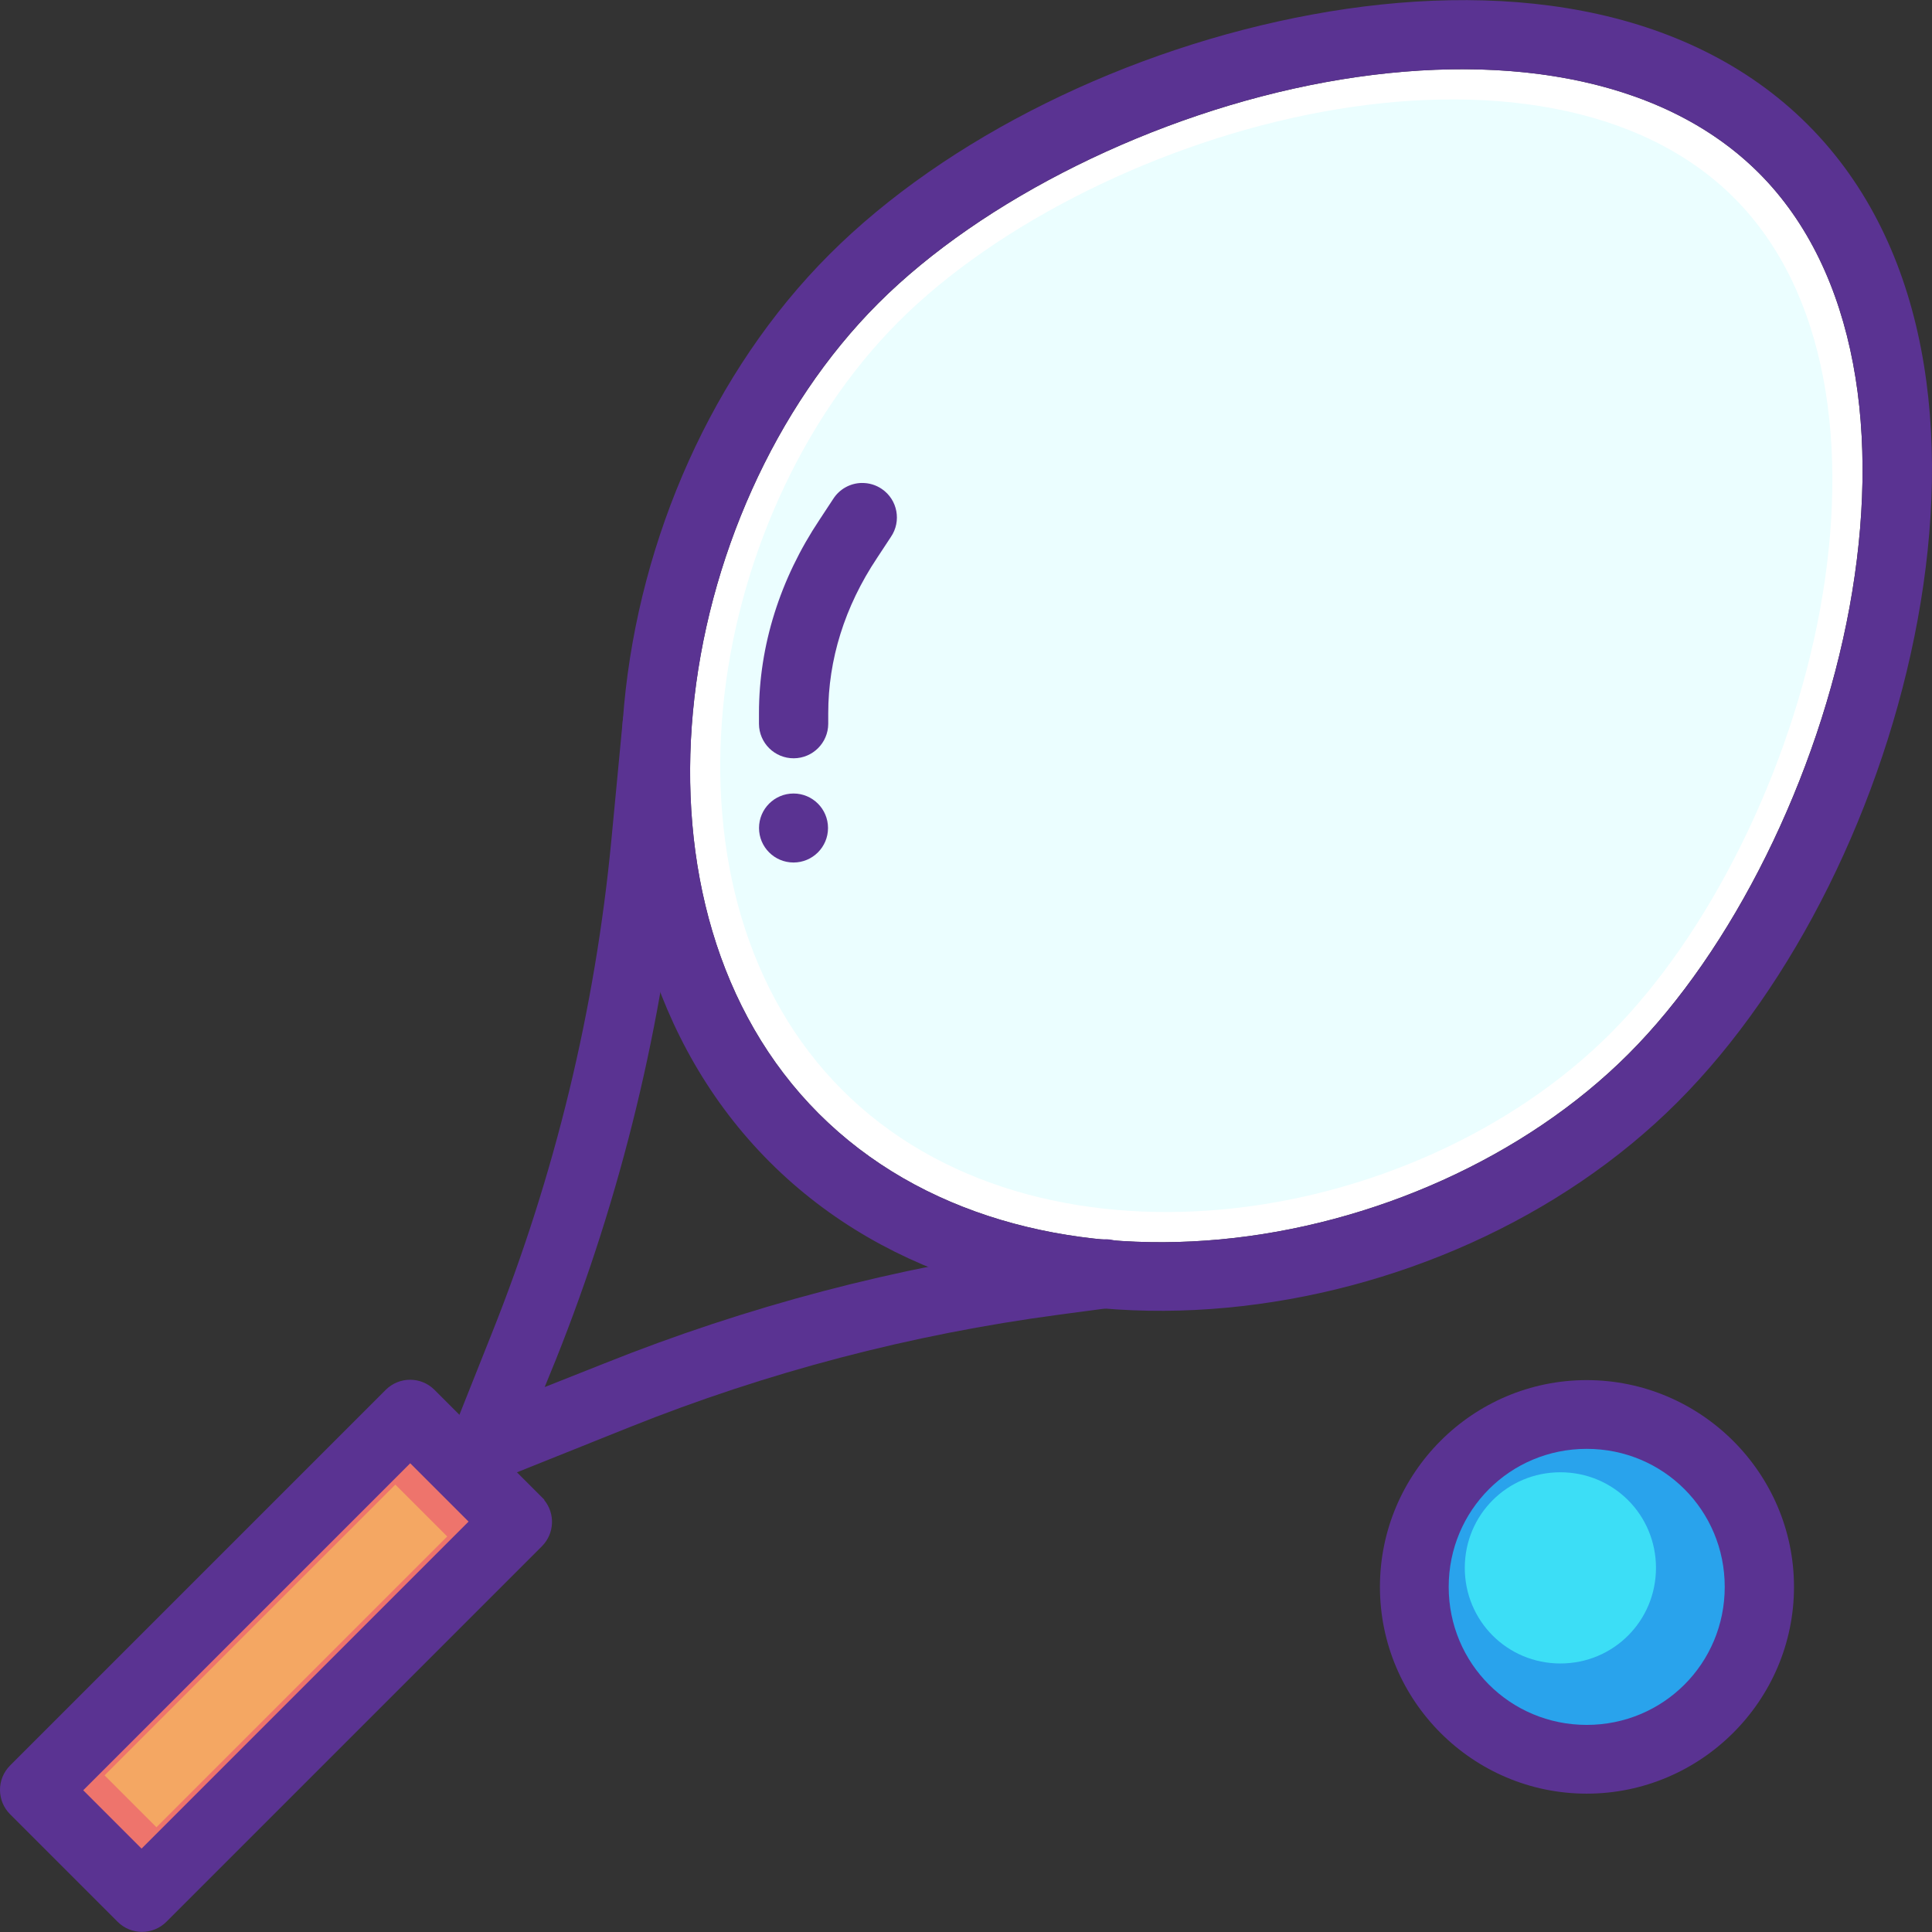
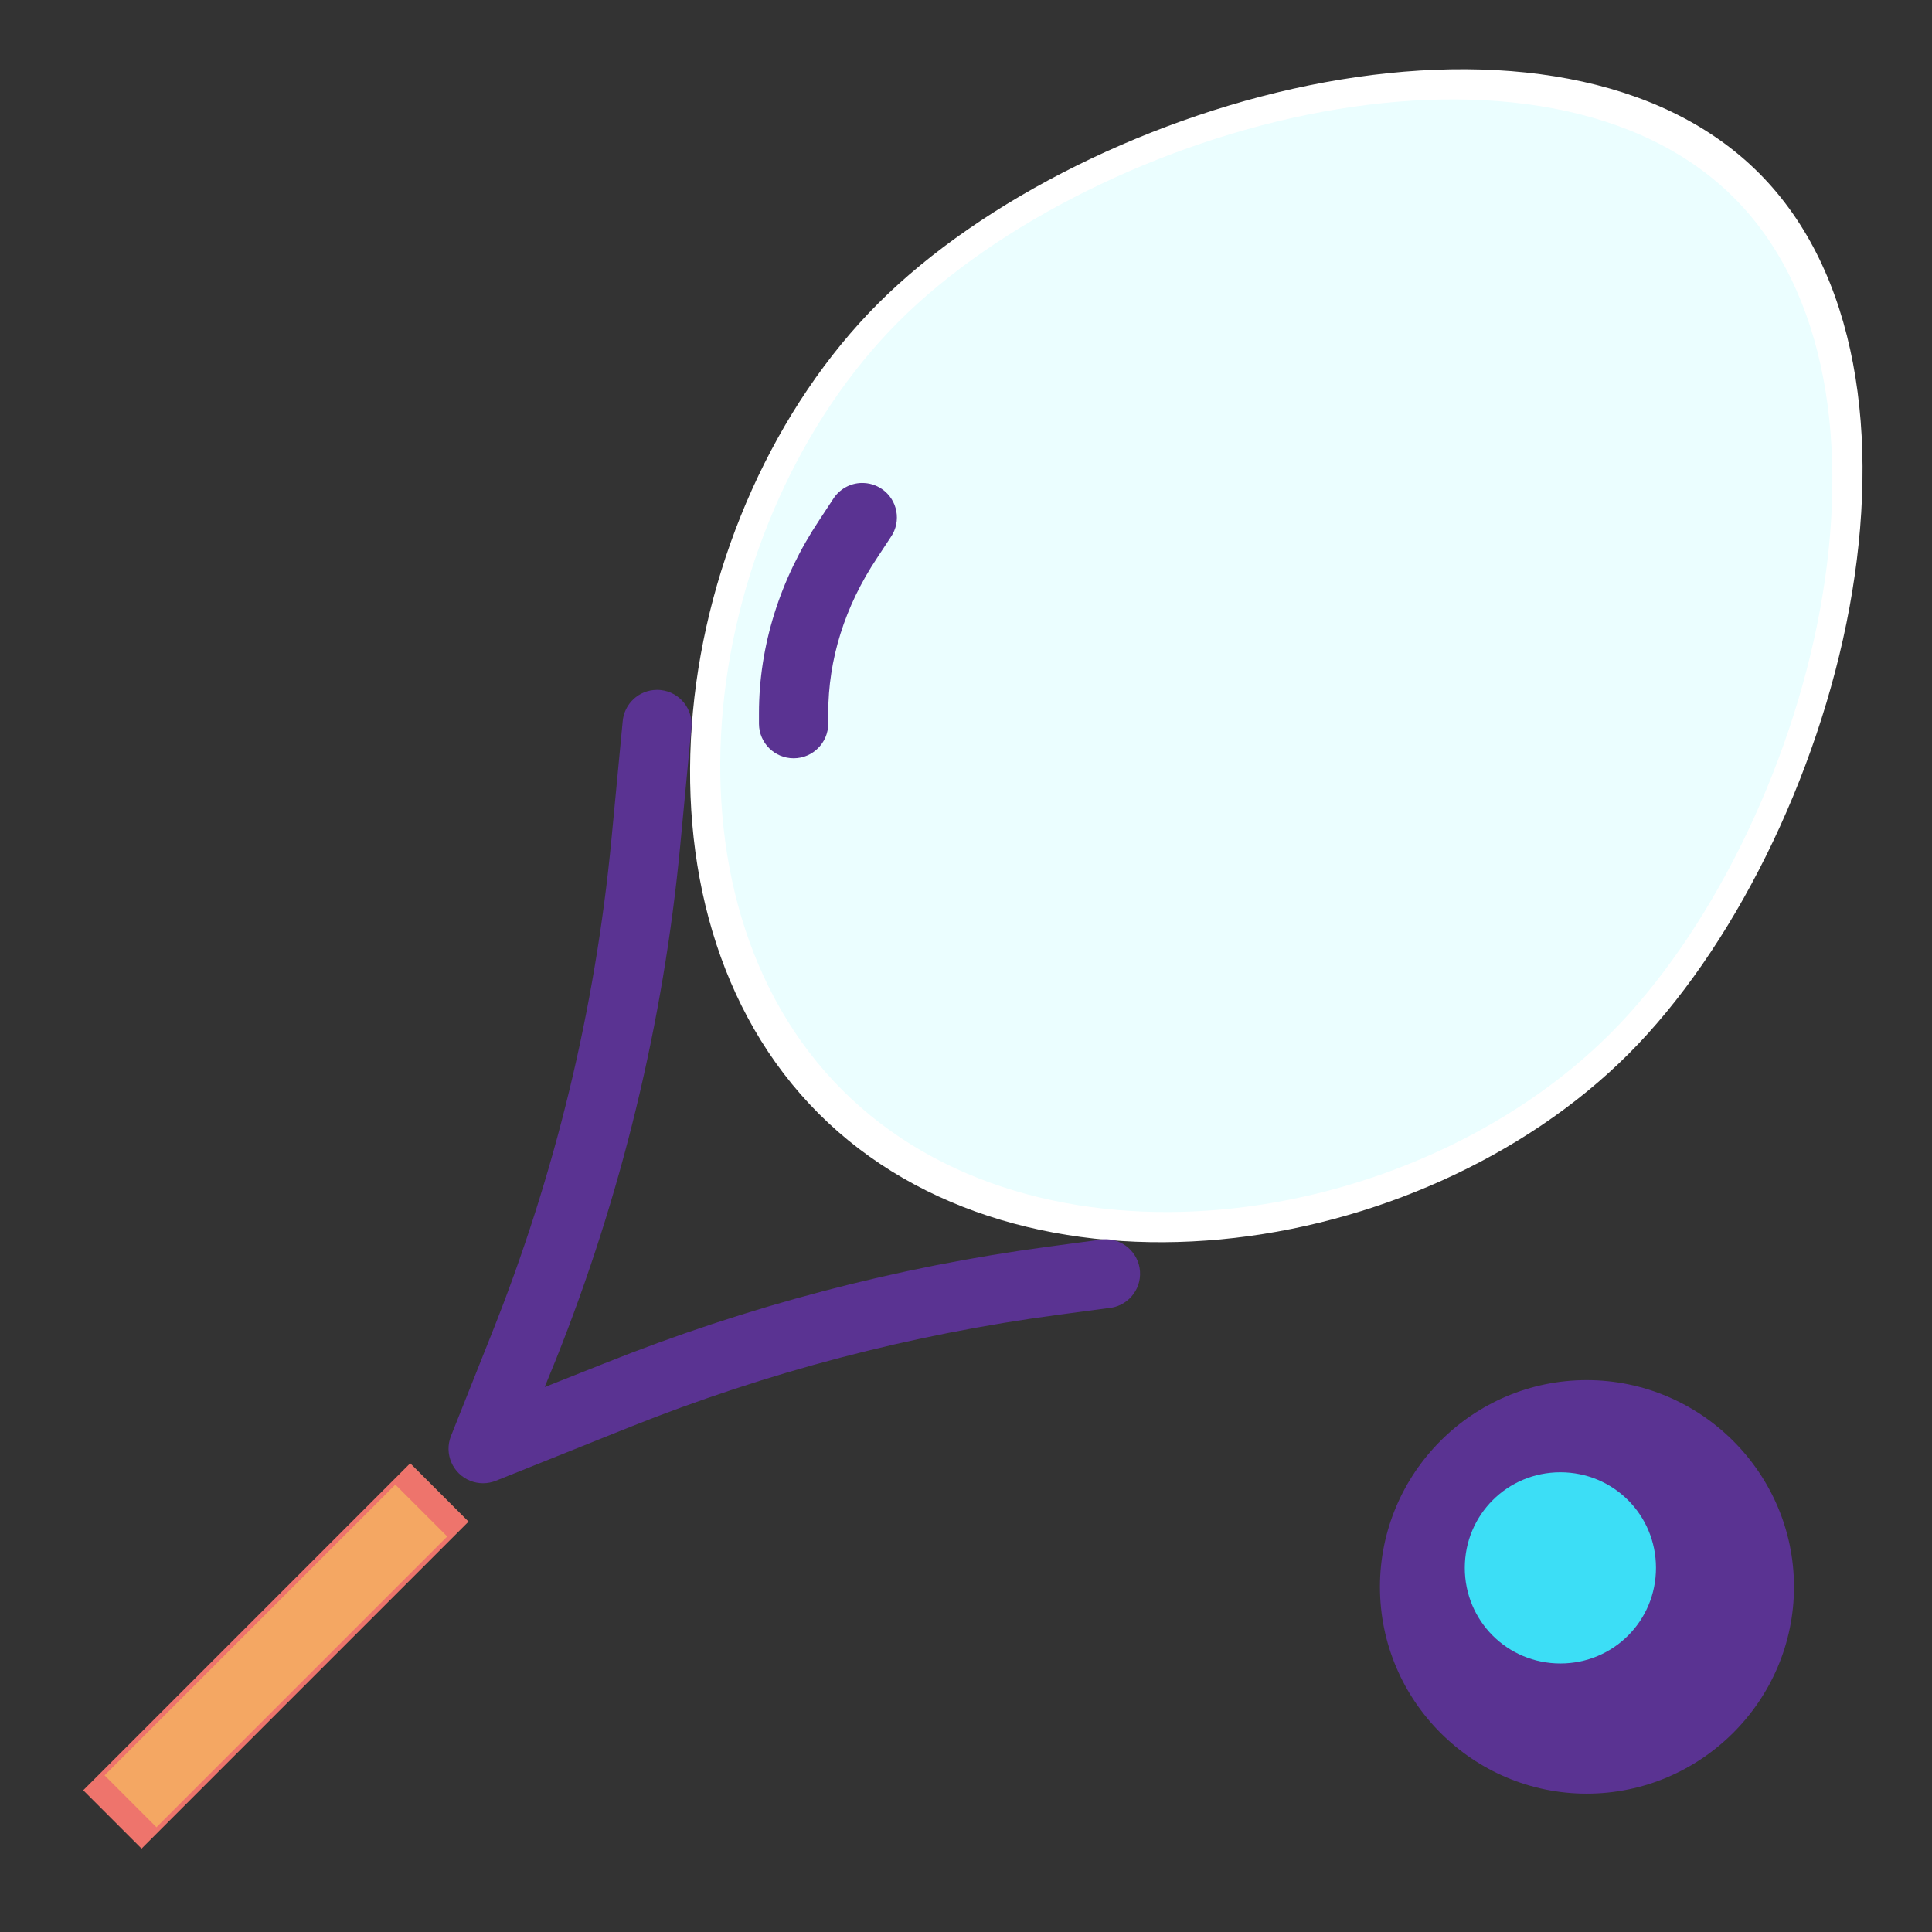
<svg xmlns="http://www.w3.org/2000/svg" version="1.1" id="Layer_1" x="0px" y="0px" viewBox="0 0 448.056 448.056" style="enable-background:new 0 0 448.056 448.056;" xml:space="preserve">
  <rect x="0" y="0" width="448.056" height="448.056" fill="#333333" stroke="none" />
  <g transform="translate(0 -1020.36)">
    <g shape-rendering="auto" image-rendering="auto" color-rendering="auto" color-interpolation="sRGB">
      <path style="fill:#FFFFFF;" d="M307.269,1039.442c39.51-7.258,77.68-1.923,100.63,21.023    c22.951,22.951,28.282,61.238,21.024,100.748c-7.259,39.51-27.197,79.521-51.26,103.584    c-24.062,24.063-59.432,39.709-94.606,42.992c-35.173,3.283-69.635-5.617-93.189-29.172    c-23.554-23.555-32.457-58.016-29.174-93.189c3.284-35.174,18.93-70.662,42.992-94.725S267.759,1046.702,307.269,1039.442    L307.269,1039.442z" />
      <path style="fill:#EBFEFF;" d="M306.688,1046.287c37.477-6.885,73.683-1.827,95.451,19.942    c21.77,21.768,26.827,58.084,19.942,95.563c-6.885,37.477-25.797,75.43-48.622,98.252c-22.824,22.824-56.374,37.666-89.737,40.779    c-33.363,3.113-66.052-5.328-88.393-27.672c-22.342-22.34-30.787-55.029-27.672-88.393c3.114-33.365,17.955-67.025,40.78-89.852    C231.261,1072.083,269.212,1053.171,306.688,1046.287L306.688,1046.287z" />
-       <path style="fill:#5A3392;" d="M126.202,1368.225c2.596,3.162,2.387,7.773-0.484,10.689l-87.106,87.109    c-3.112,3.137-8.178,3.156-11.315,0.043c-0.014-0.014-0.029-0.029-0.043-0.043l-24.888-24.889    c-3.137-3.111-3.157-8.178-0.045-11.314c0.015-0.016,0.03-0.029,0.045-0.045l87.107-87.109c3.12-3.098,8.155-3.098,11.274,0    l24.888,24.889c0.212,0.191,0.414,0.395,0.605,0.607L126.202,1368.225z" />
      <path style="fill:#EE746C;" d="M108.663,1373.239l-13.529-13.529l-75.832,75.834l13.53,13.529L108.663,1373.239z" />
      <g>
-         <path style="fill:#5A3392;" d="M336.3,1020.413c-10.56,0.192-21.301,1.344-31.969,3.312     c-42.669,7.839-84.849,28.505-111.969,55.626c-27.12,27.119-44.001,65.717-47.625,104.531     c-3.622,38.814,6.152,78.34,33.781,105.969c27.628,27.629,67.154,37.404,105.969,33.783c38.815-3.623,77.381-20.506,104.5-47.625     c27.121-27.119,47.911-69.299,55.75-111.969c7.839-42.668,2.733-86.549-25.5-114.781c-14.116-14.115-32.239-22.519-52.094-26.344     c-9.928-1.914-20.284-2.694-30.844-2.499L336.3,1020.413z M336.428,1036.443c28.479-0.48,54.257,6.822,71.469,24.032     c22.951,22.951,28.29,61.24,21.031,100.75c-7.259,39.51-27.187,79.5-51.25,103.563c-24.062,24.063-59.451,39.717-94.625,43     c-35.173,3.283-69.634-5.633-93.188-29.188c-23.554-23.553-32.439-58.014-29.156-93.188     c3.284-35.174,18.906-70.656,42.969-94.719c24.063-24.064,64.084-43.992,103.594-51.251     C317.149,1037.629,326.935,1036.606,336.428,1036.443L336.428,1036.443z" />
        <path style="fill:#5A3392;" d="M152.308,1180.349c-4.176,0.035-7.622,3.275-7.913,7.441l-2.6,27.283     c-3.755,39.332-13.095,77.875-27.756,114.566l-9.449,23.74c-1.636,4.105,0.365,8.758,4.47,10.395     c1.902,0.758,4.022,0.758,5.924,0l30.944-12.402c31.988-12.811,65.411-21.557,99.567-26.102l11.457-1.535     c4.408-0.307,7.733-4.129,7.425-8.537c-0.307-4.408-4.129-7.732-8.537-7.426c-0.341,0.023-0.681,0.07-1.017,0.137l-11.457,1.535     c-35.471,4.723-70.126,13.863-103.346,27.164l-13.701,5.43l2.6-6.377c15.225-38.105,24.919-78.207,28.819-119.055l2.6-27.402     c0.474-4.393-2.702-8.34-7.096-8.814c-0.311-0.033-0.624-0.049-0.936-0.045L152.308,1180.349z" />
      </g>
      <path style="fill:#F4A763;" d="M103.714,1376.69l-12.03-12.031l-67.432,67.434l12.031,12.031L103.714,1376.69z" />
      <path style="fill:#5A3392;" d="M367.979,1340.427c-26.415,0-47.953,21.537-47.953,47.951s21.538,47.953,47.953,47.953    s48.071-21.539,48.071-47.953S394.394,1340.427,367.979,1340.427z" />
-       <path style="fill:#29A3EC;" d="M367.979,1356.37c17.768,0,32.008,14.24,32.008,32.008s-14.24,32.008-32.008,32.008    s-32.007-14.24-32.007-32.008S350.211,1356.37,367.979,1356.37z" />
      <path style="fill:#5A3392;" d="M199.871,1132.364c-2.679,0.037-5.162,1.412-6.614,3.664l-3.187,4.846    c-9.159,13.73-14.055,29.207-14.055,44.881v2.479c0.027,4.436,3.645,8.01,8.081,7.982c4.397-0.027,7.954-3.586,7.982-7.982v-2.479    c0-12.363,3.767-24.678,11.339-36.023l3.187-4.844c2.496-3.646,1.564-8.625-2.082-11.121c-1.368-0.938-2.993-1.426-4.65-1.398    L199.871,1132.364z" />
    </g>
-     <path style="fill:#5A3392;" d="M192.028,1212.386c0,4.418-3.582,8-8,8s-8-3.582-8-8s3.582-8,8-8S192.028,1207.968,192.028,1212.386   z" />
    <path shape-rendering="auto" image-rendering="auto" color-rendering="auto" color-interpolation="sRGB" style="fill:#3CDEF6;" d="   M361.873,1361.8c12.307,0,22.17,9.863,22.17,22.17s-9.863,22.172-22.17,22.172c-12.307,0-22.17-9.863-22.17-22.172   C339.704,1371.663,349.567,1361.8,361.873,1361.8z" />
  </g>
  <g>
</g>
  <g>
</g>
  <g>
</g>
  <g>
</g>
  <g>
</g>
  <g>
</g>
  <g>
</g>
  <g>
</g>
  <g>
</g>
  <g>
</g>
  <g>
</g>
  <g>
</g>
  <g>
</g>
  <g>
</g>
  <g>
</g>
</svg>